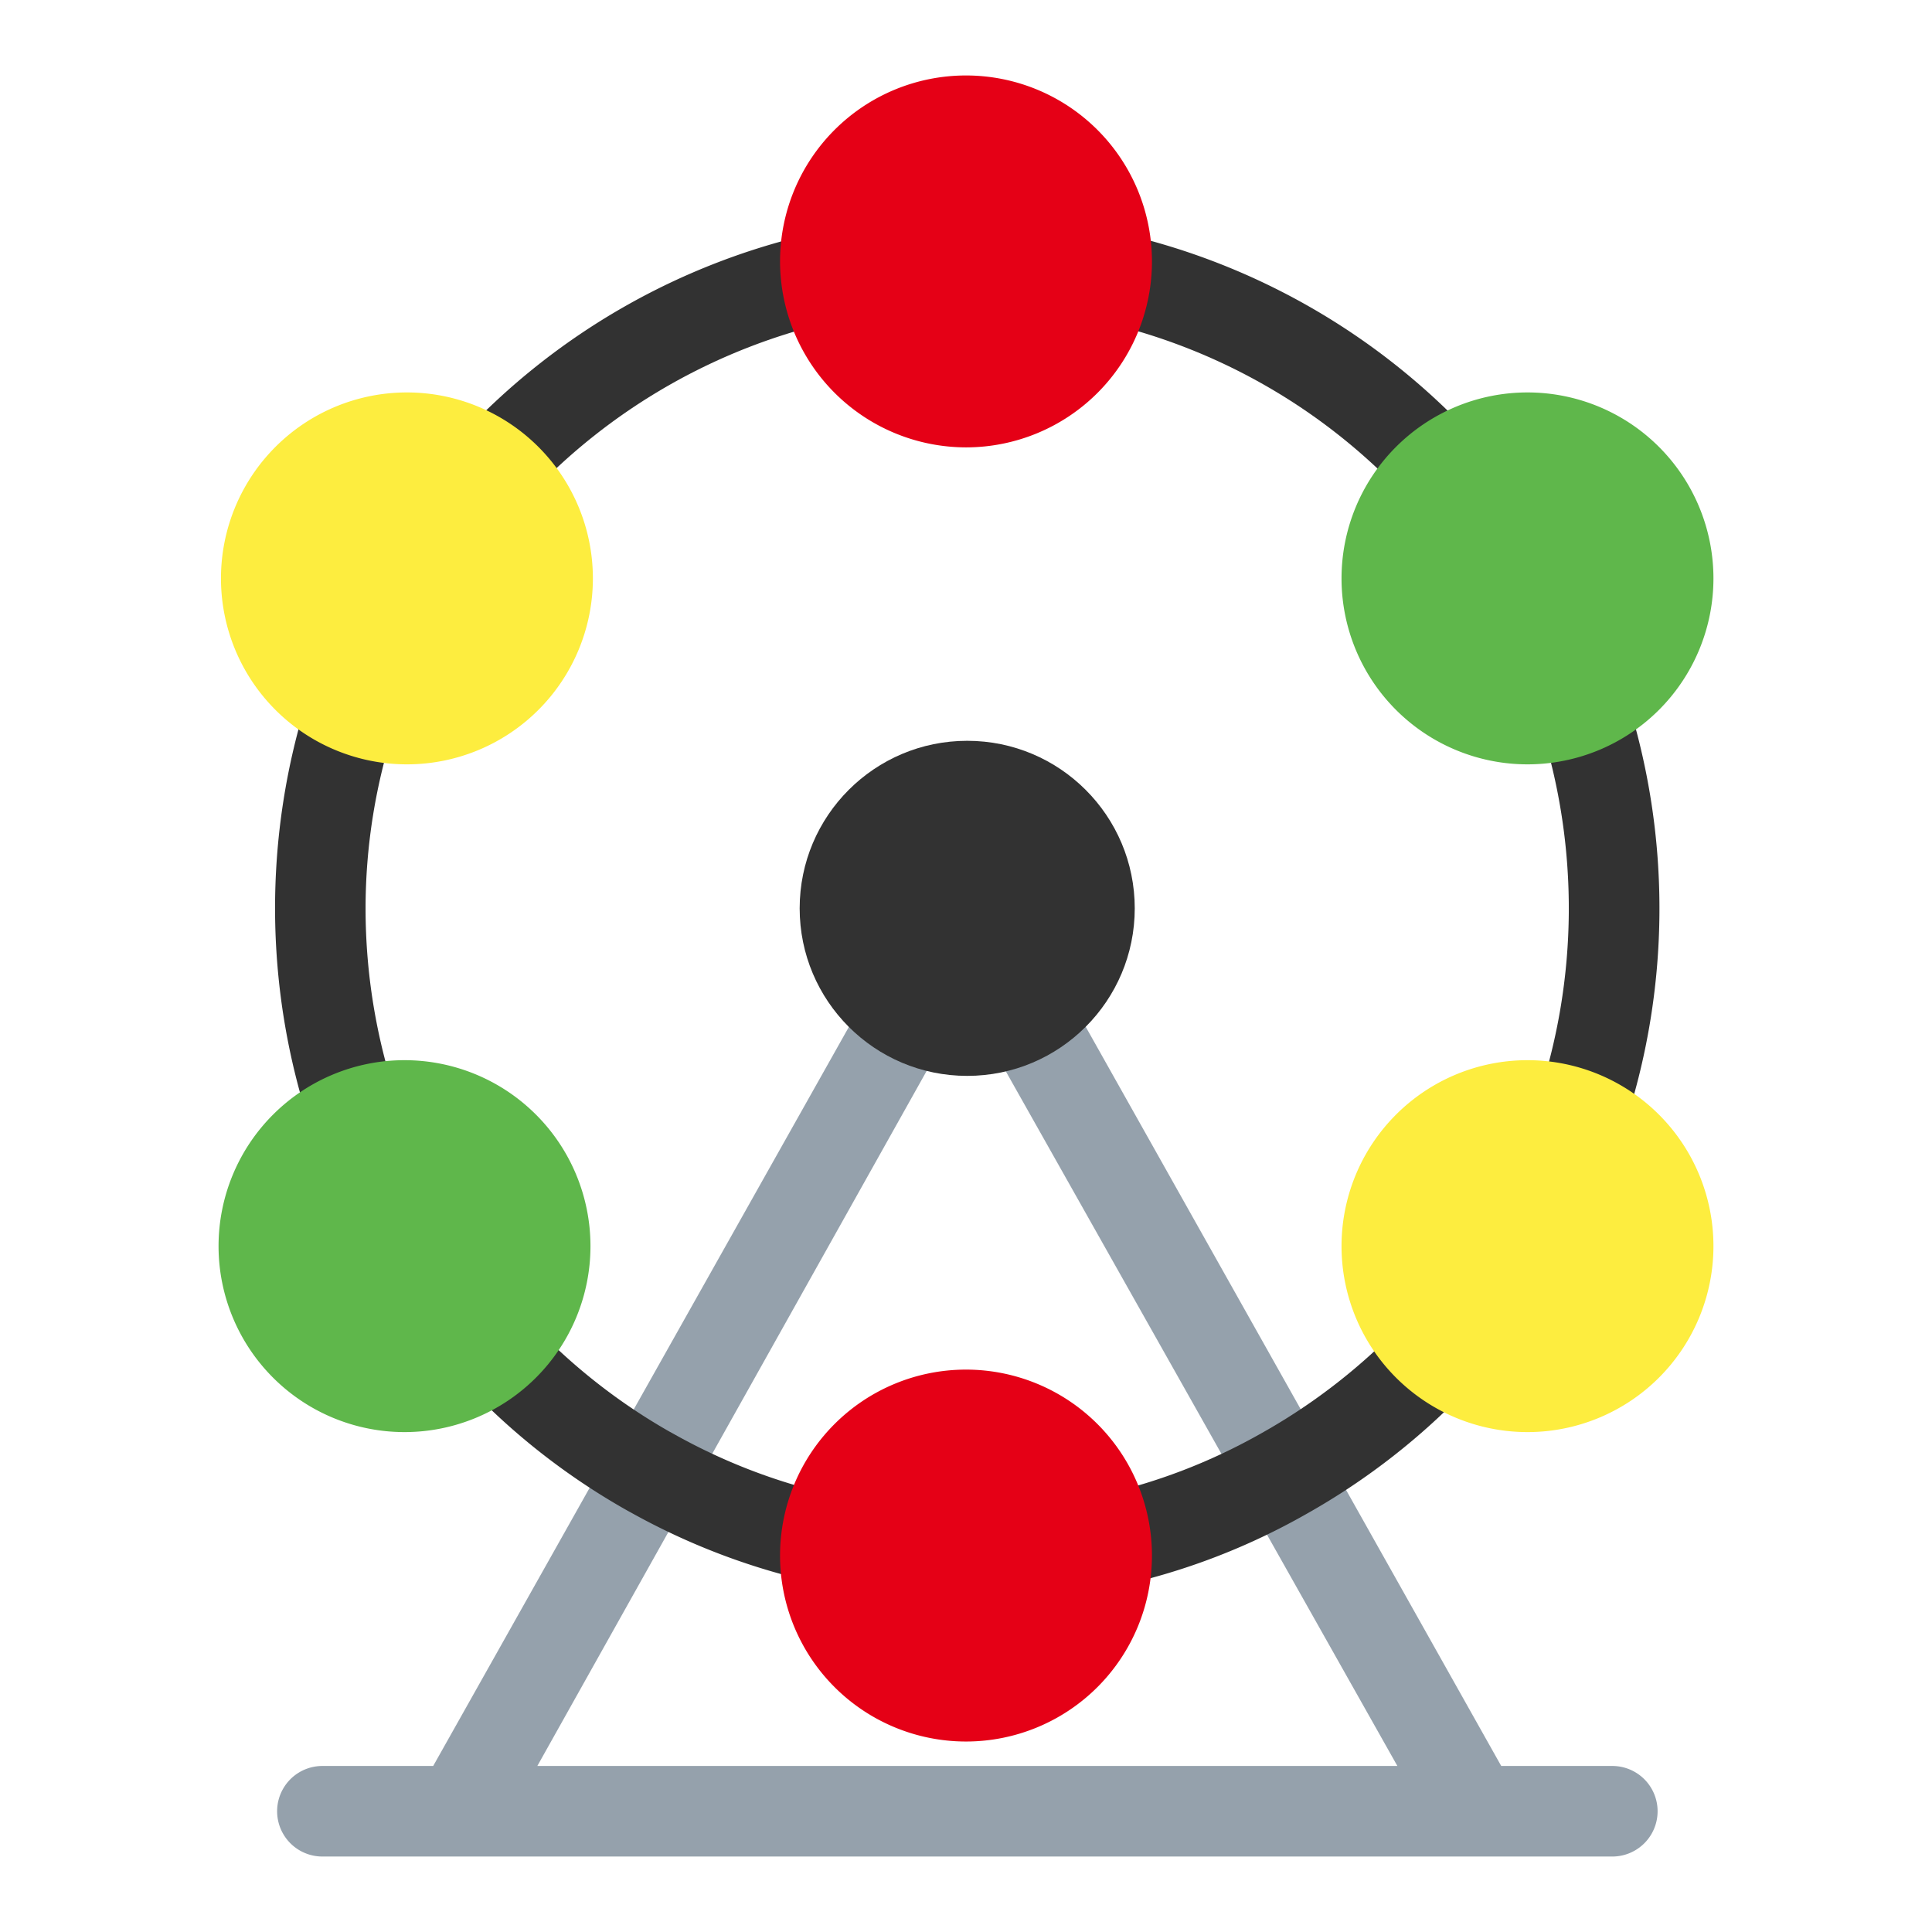
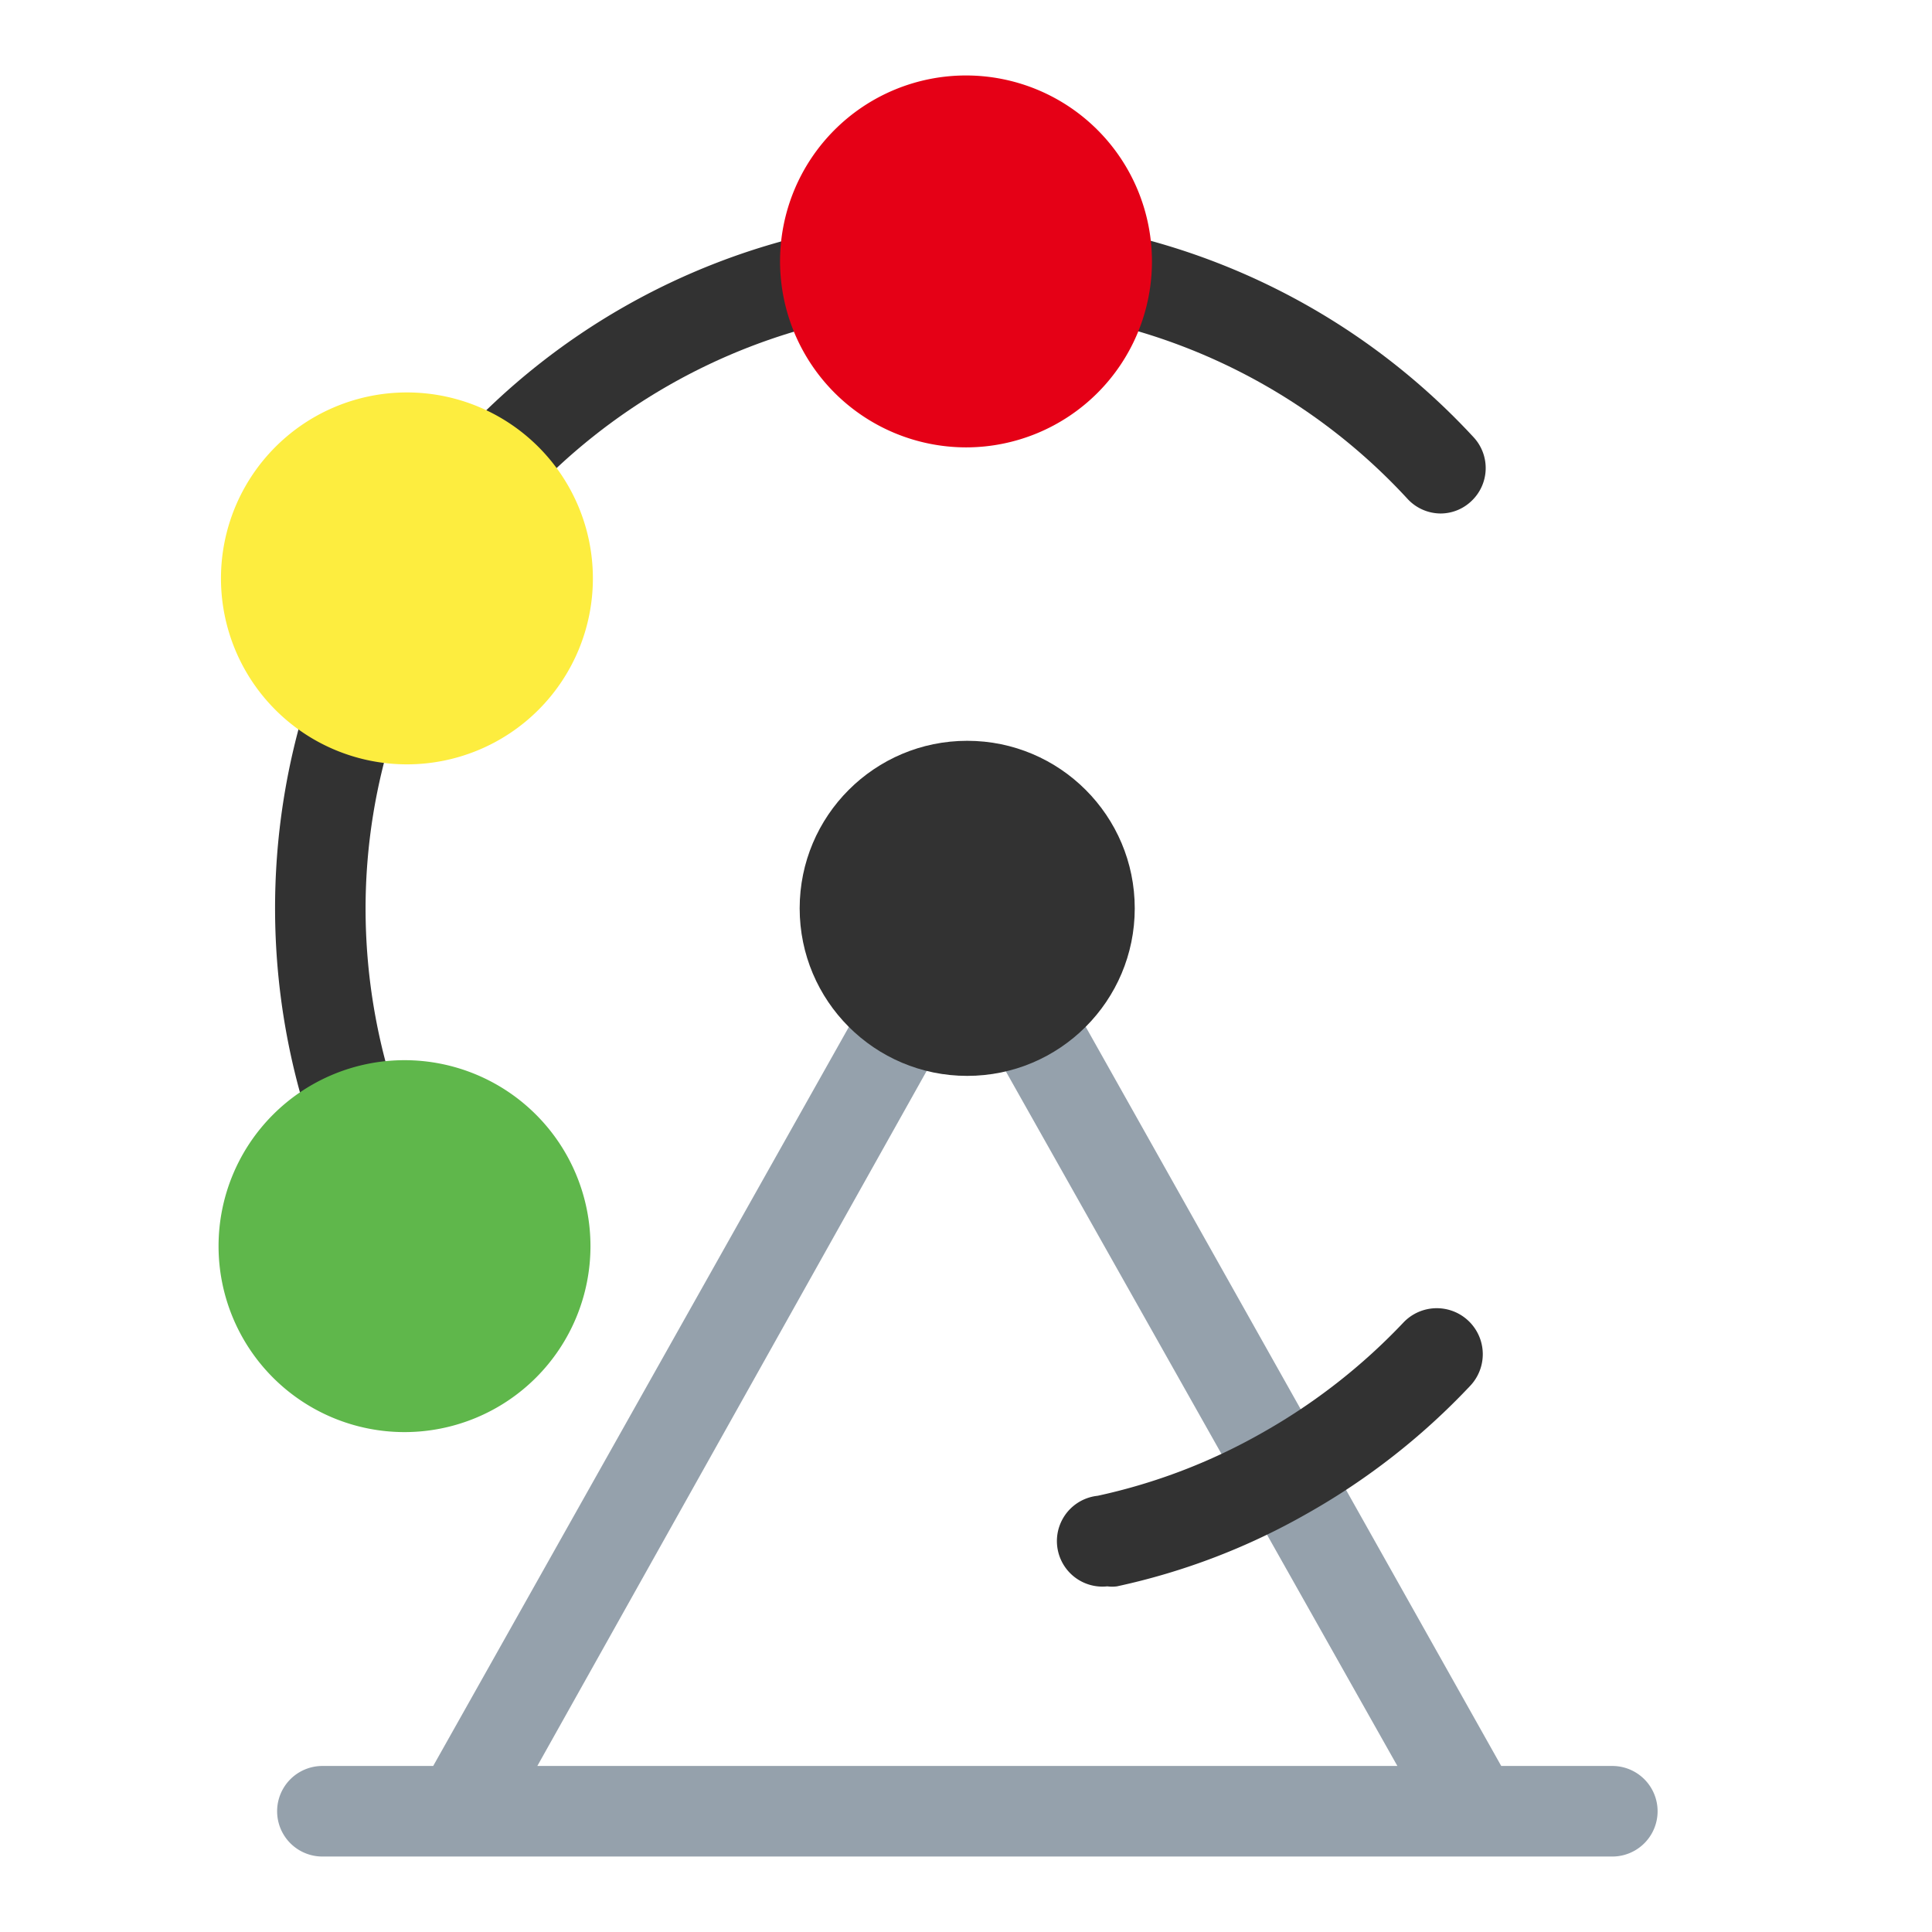
<svg xmlns="http://www.w3.org/2000/svg" width="1024" height="1024" viewBox="0 0 64 64">
  <g id="Layer_28" data-name="Layer 28">
    <path d="m53.41 58.5h-3.68l-16.38-29.14a1.49 1.49 0 0 0 -2.61 0l-16.39 29.14h-3.67a1.5 1.5 0 0 0 0 3h42.73a1.5 1.5 0 0 0 0-3zm-35.61 0 14.2-25.35 14.29 25.35z" fill="#95a1ac" />
    <g fill="#323232">
      <path d="m16.33 17a1.49 1.49 0 0 0 1.1-.48 19.82 19.82 0 0 1 10.29-5.9 1.48 1.48 0 0 0 1.14-1.78 1.51 1.51 0 0 0 -1.78-1.14 22.78 22.78 0 0 0 -11.85 6.79 1.5 1.5 0 0 0 1.1 2.51z" />
-       <path d="m53.85 23a1.5 1.5 0 1 0 -2.85.94 20 20 0 0 1 -.08 12.54 1.5 1.5 0 0 0 .93 1.9 1.67 1.67 0 0 0 .49.08 1.51 1.51 0 0 0 1.42-1 23 23 0 0 0 .09-14.46z" />
-       <path d="m27.71 49.55a19.43 19.43 0 0 1 -5.43-2.07l-.11-.06a19.69 19.69 0 0 1 -4.62-3.65 1.5 1.5 0 1 0 -2.2 2 22.61 22.61 0 0 0 5.45 4.28l.11.06a22.45 22.45 0 0 0 6.17 2.33 1.17 1.17 0 0 0 .32 0 1.5 1.5 0 0 0 .31-3z" />
      <path d="m12.11 30.09a19.5 19.5 0 0 1 1-6.15 1.5 1.5 0 1 0 -2.88-.94 23 23 0 0 0 .08 14.41 1.5 1.5 0 0 0 1.42 1 1.61 1.61 0 0 0 .48-.08 1.51 1.51 0 0 0 .94-1.9 19.85 19.85 0 0 1 -1.04-6.34z" />
      <path d="m46.5 43.8a19.84 19.84 0 0 1 -4.7 3.67 19.24 19.24 0 0 1 -5.44 2.08 1.5 1.5 0 0 0 .32 3 1.22 1.22 0 0 0 .32 0 22.1 22.1 0 0 0 6.28-2.4 22.76 22.76 0 0 0 5.41-4.23 1.5 1.5 0 0 0 -2.19-2.12z" />
      <path d="m37 7.7a1.51 1.51 0 0 0 -1.79 1.15 1.5 1.5 0 0 0 1.15 1.78 19.69 19.69 0 0 1 10.27 5.9 1.5 1.5 0 0 0 1.1.48 1.48 1.48 0 0 0 1-.4 1.5 1.5 0 0 0 .09-2.12 22.78 22.78 0 0 0 -11.82-6.79z" />
    </g>
    <path d="m32 14.82a6.16 6.16 0 1 0 -6.16-6.16 6.17 6.17 0 0 0 6.16 6.16z" fill="#e50016" />
-     <path d="m32 45.37a6.16 6.16 0 1 0 6.16 6.16 6.16 6.16 0 0 0 -6.16-6.16z" fill="#e50016" />
-     <path d="m50.6 13a6.16 6.16 0 1 0 6.16 6.16 6.16 6.16 0 0 0 -6.16-6.16z" fill="#5fb74b" />
    <path d="m13.4 35.12a6.16 6.16 0 1 0 6.16 6.16 6.16 6.16 0 0 0 -6.16-6.16z" fill="#5fb74b" />
-     <path d="m50.6 35.12a6.16 6.16 0 1 0 6.16 6.16 6.16 6.16 0 0 0 -6.16-6.16z" fill="#fded3f" />
    <path d="m13.48 13a6.16 6.16 0 1 0 6.16 6.16 6.16 6.16 0 0 0 -6.16-6.16z" fill="#fded3f" />
    <circle cx="32.04" cy="30.09" fill="#323232" r="5.55" />
  </g>
</svg>